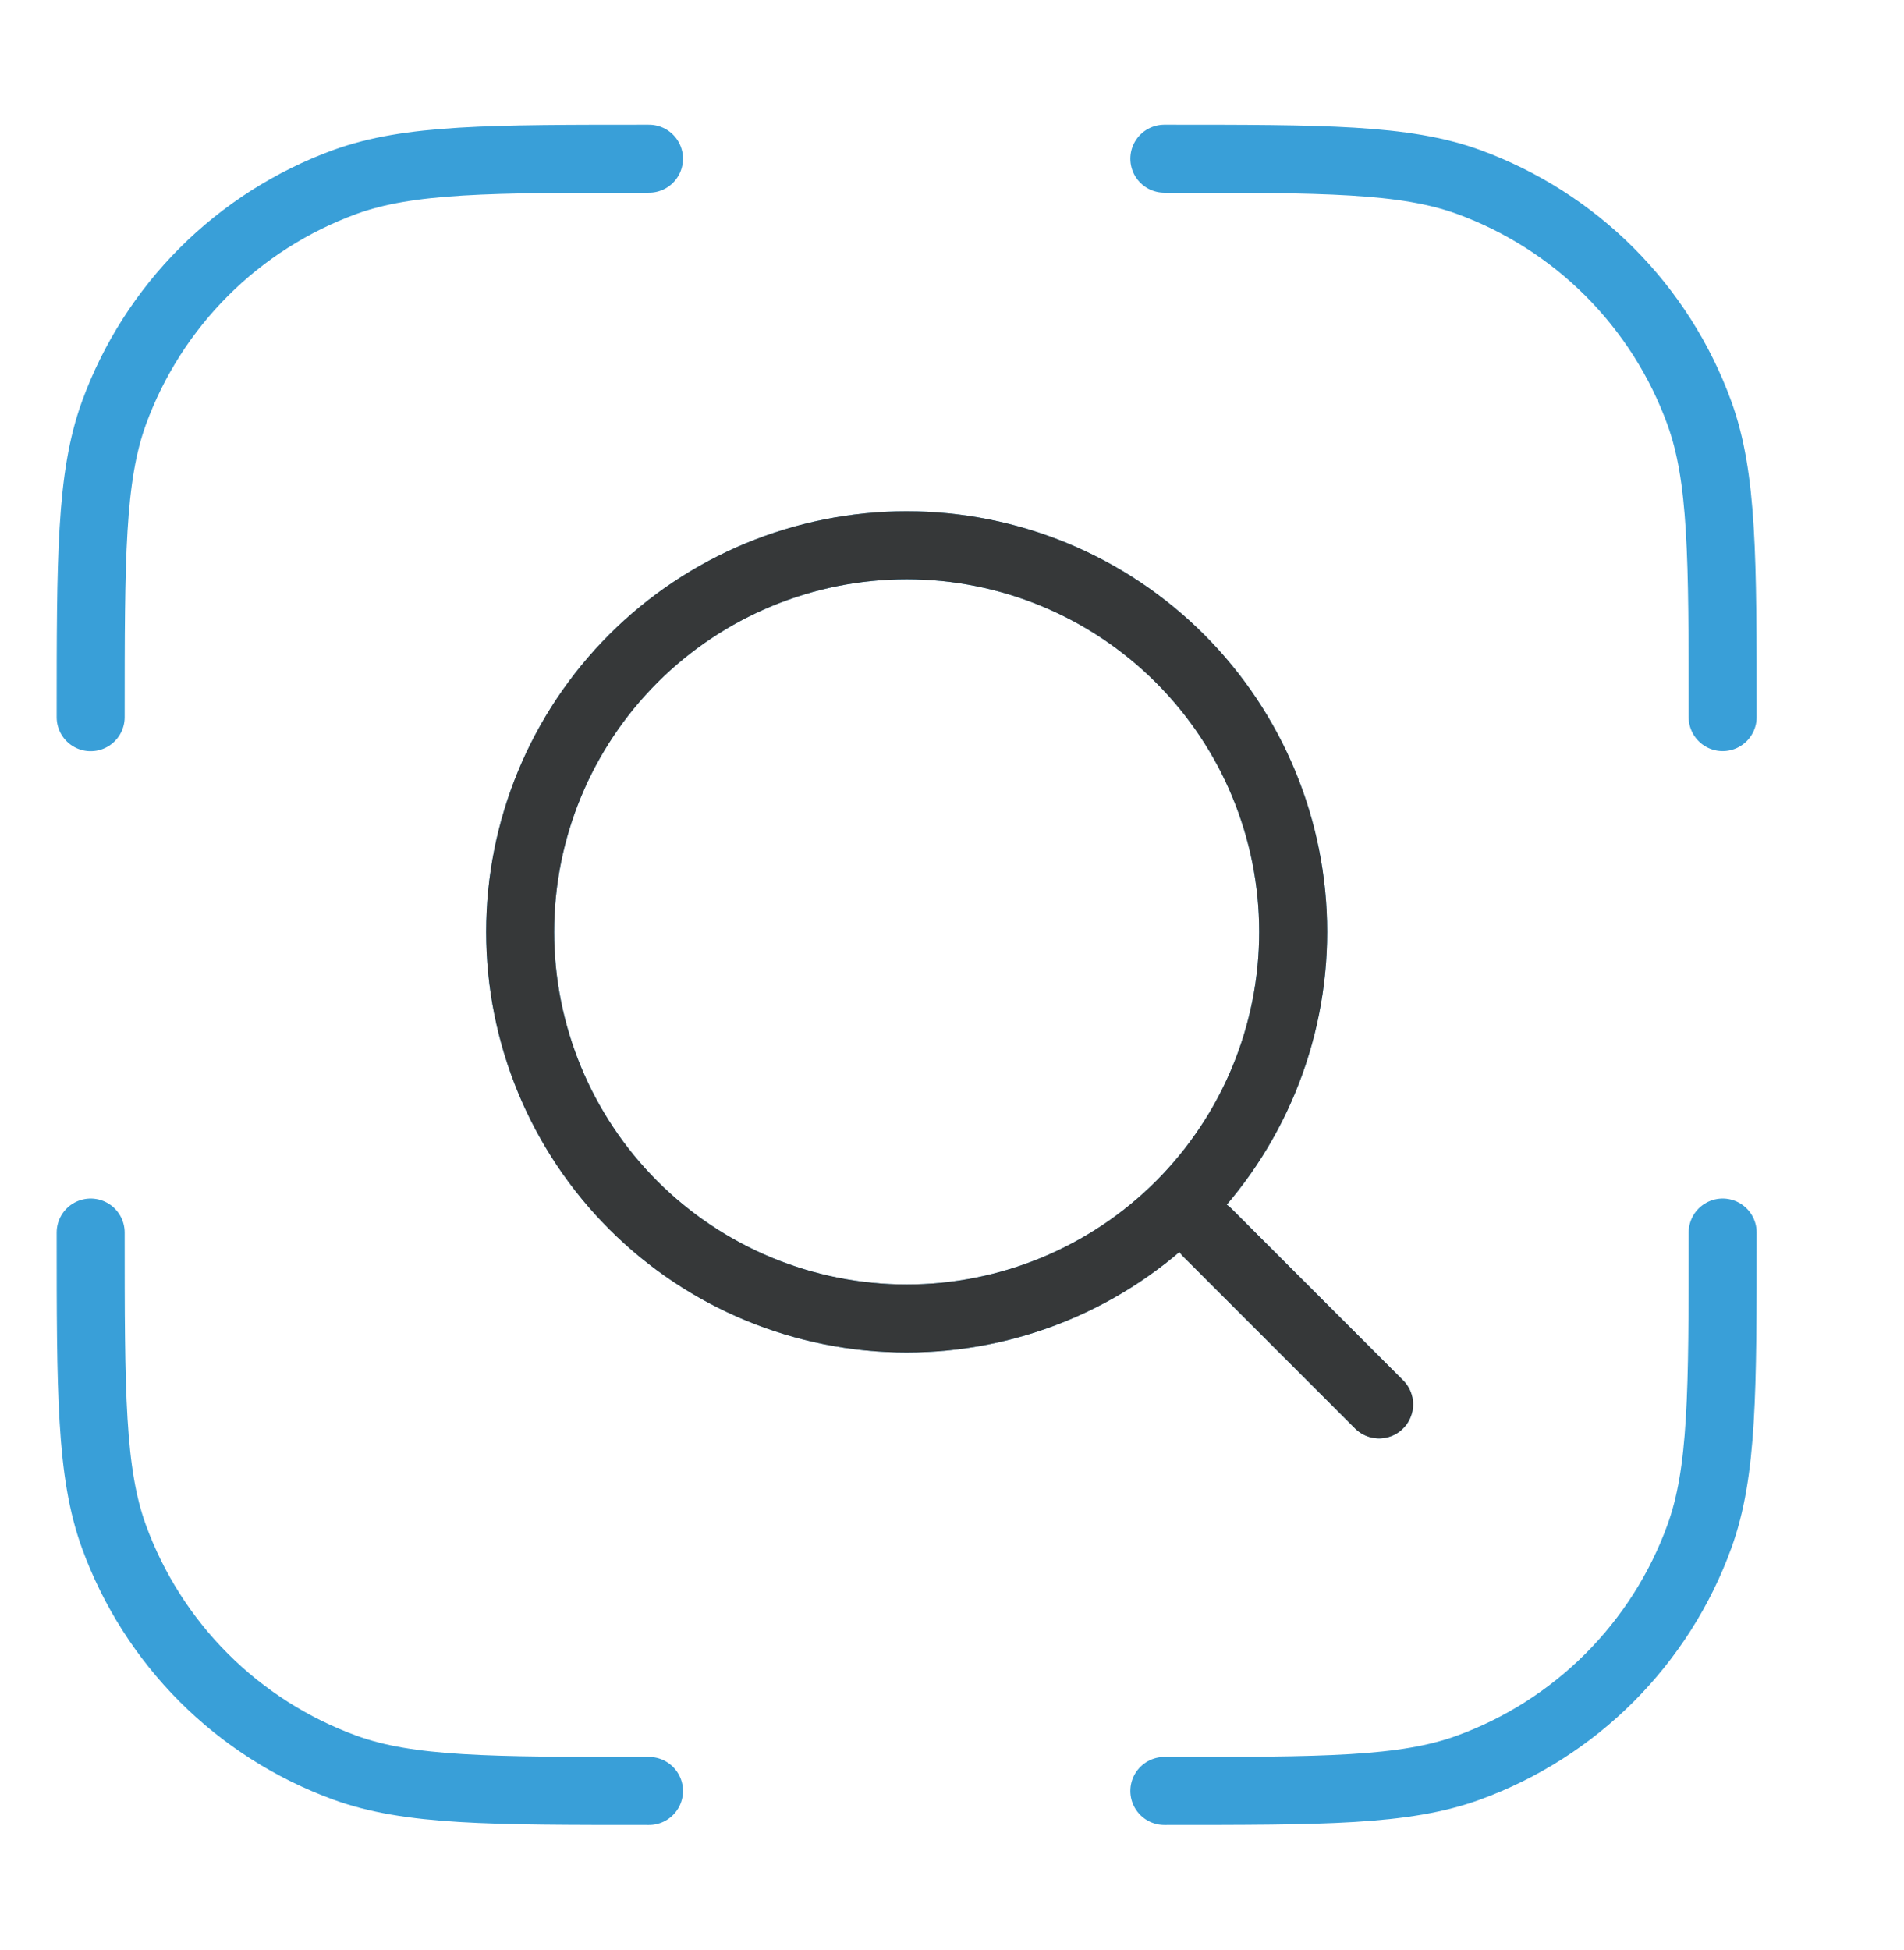
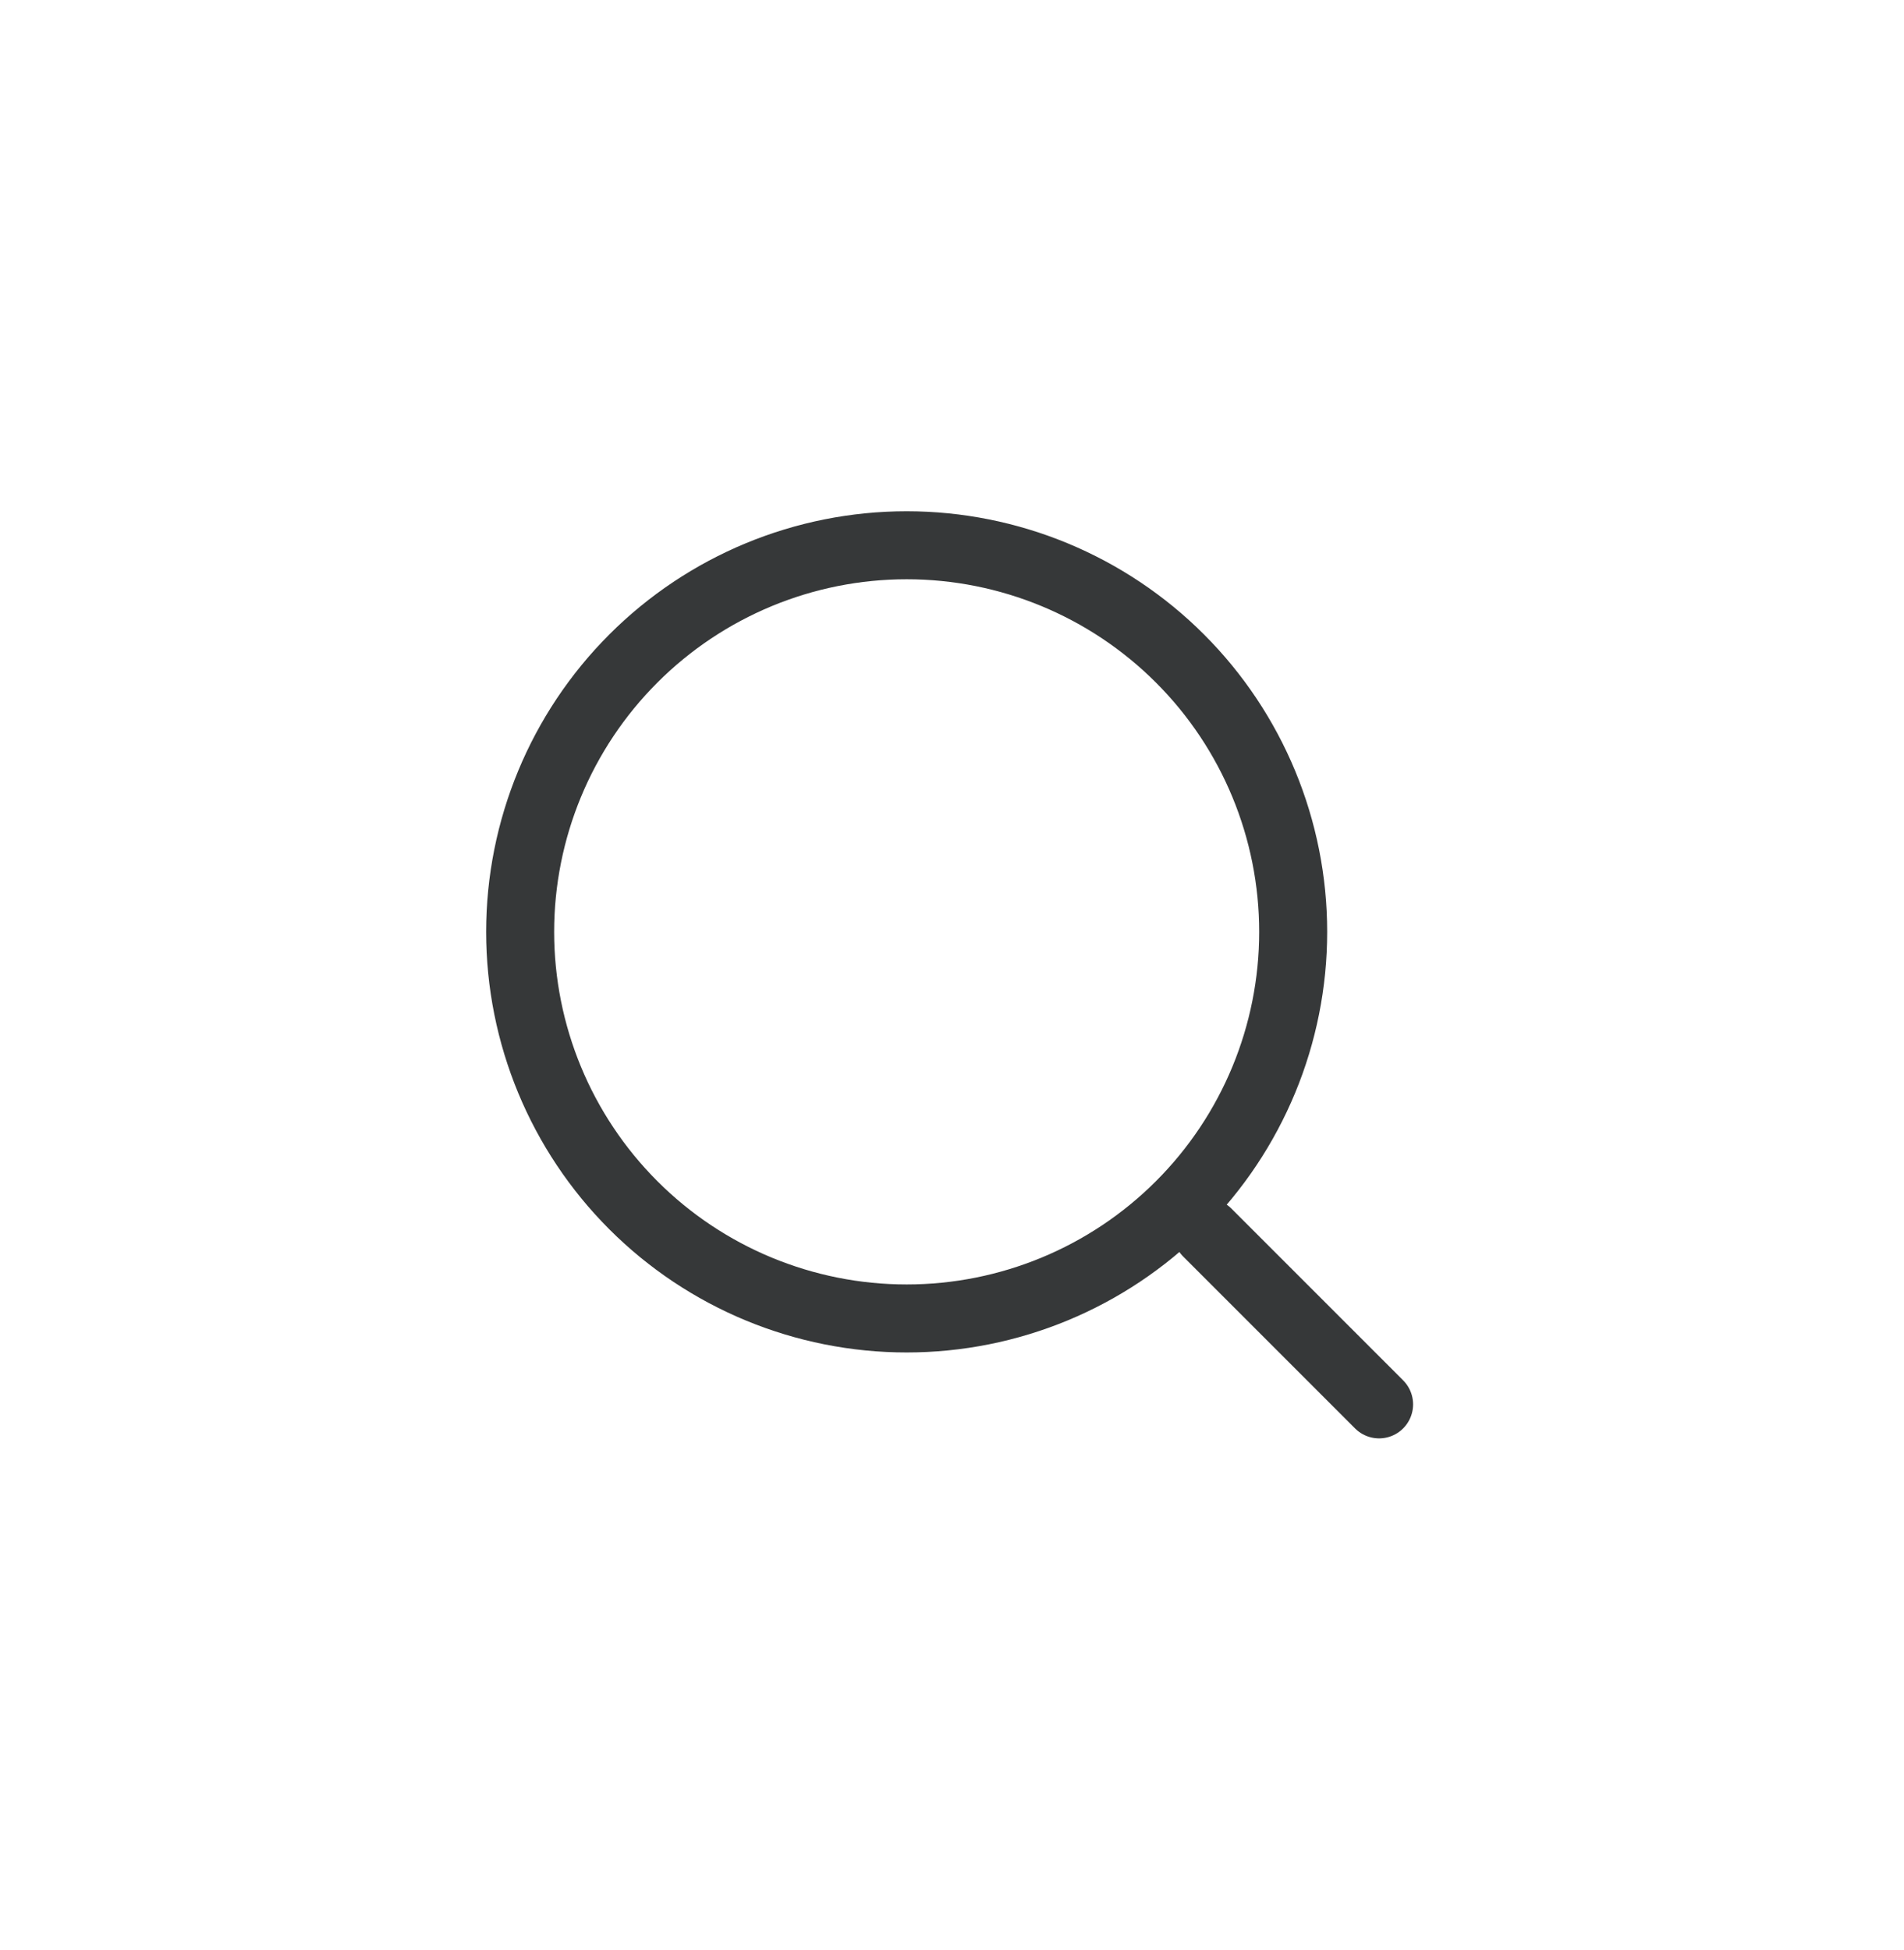
<svg xmlns="http://www.w3.org/2000/svg" fill="none" viewBox="0 0 42 43" height="43" width="42">
-   <path stroke-linejoin="round" stroke-linecap="round" stroke-width="1.5" stroke="#399FD8" d="M26.632 27.184L30.421 30.974M25.684 39.5C29.212 39.5 30.978 39.5 32.392 38.986C33.561 38.56 34.624 37.883 35.504 37.003C36.384 36.122 37.061 35.06 37.486 33.89C38 32.478 38 30.712 38 27.184M14.316 39.5C10.788 39.5 9.024 39.5 7.608 38.986C6.439 38.56 5.376 37.883 4.496 37.003C3.616 36.122 2.939 35.06 2.513 33.89C2 32.478 2 30.712 2 27.184M14.316 3.5C10.788 3.5 9.024 3.5 7.608 4.013C6.439 4.44 5.376 5.117 4.496 5.997C3.616 6.878 2.939 7.94 2.513 9.11C2 10.524 2 12.288 2 15.818M25.684 3.5C29.212 3.5 30.978 3.5 32.392 4.012C33.561 4.438 34.624 5.115 35.504 5.995C36.384 6.876 37.061 7.938 37.486 9.108C38 10.522 38 12.286 38 15.816M28.526 20.553C28.526 18.291 27.628 16.123 26.029 14.524C24.43 12.925 22.261 12.026 20 12.026C17.739 12.026 15.57 12.925 13.971 14.524C12.372 16.123 11.474 18.291 11.474 20.553C11.474 22.814 12.372 24.983 13.971 26.582C15.57 28.181 17.739 29.079 20 29.079C22.261 29.079 24.43 28.181 26.029 26.582C27.628 24.983 28.526 22.814 28.526 20.553Z" />
  <path stroke-linejoin="round" stroke-linecap="round" stroke-width="1.5" stroke="#363839" d="M26.631 27.184L30.421 30.974M28.526 20.553C28.526 18.291 27.628 16.123 26.029 14.524C24.43 12.925 22.261 12.026 20 12.026C17.739 12.026 15.57 12.925 13.971 14.524C12.372 16.123 11.474 18.291 11.474 20.553C11.474 22.814 12.372 24.983 13.971 26.582C15.57 28.181 17.739 29.079 20 29.079C22.261 29.079 24.43 28.181 26.029 26.582C27.628 24.983 28.526 22.814 28.526 20.553Z" />
</svg>